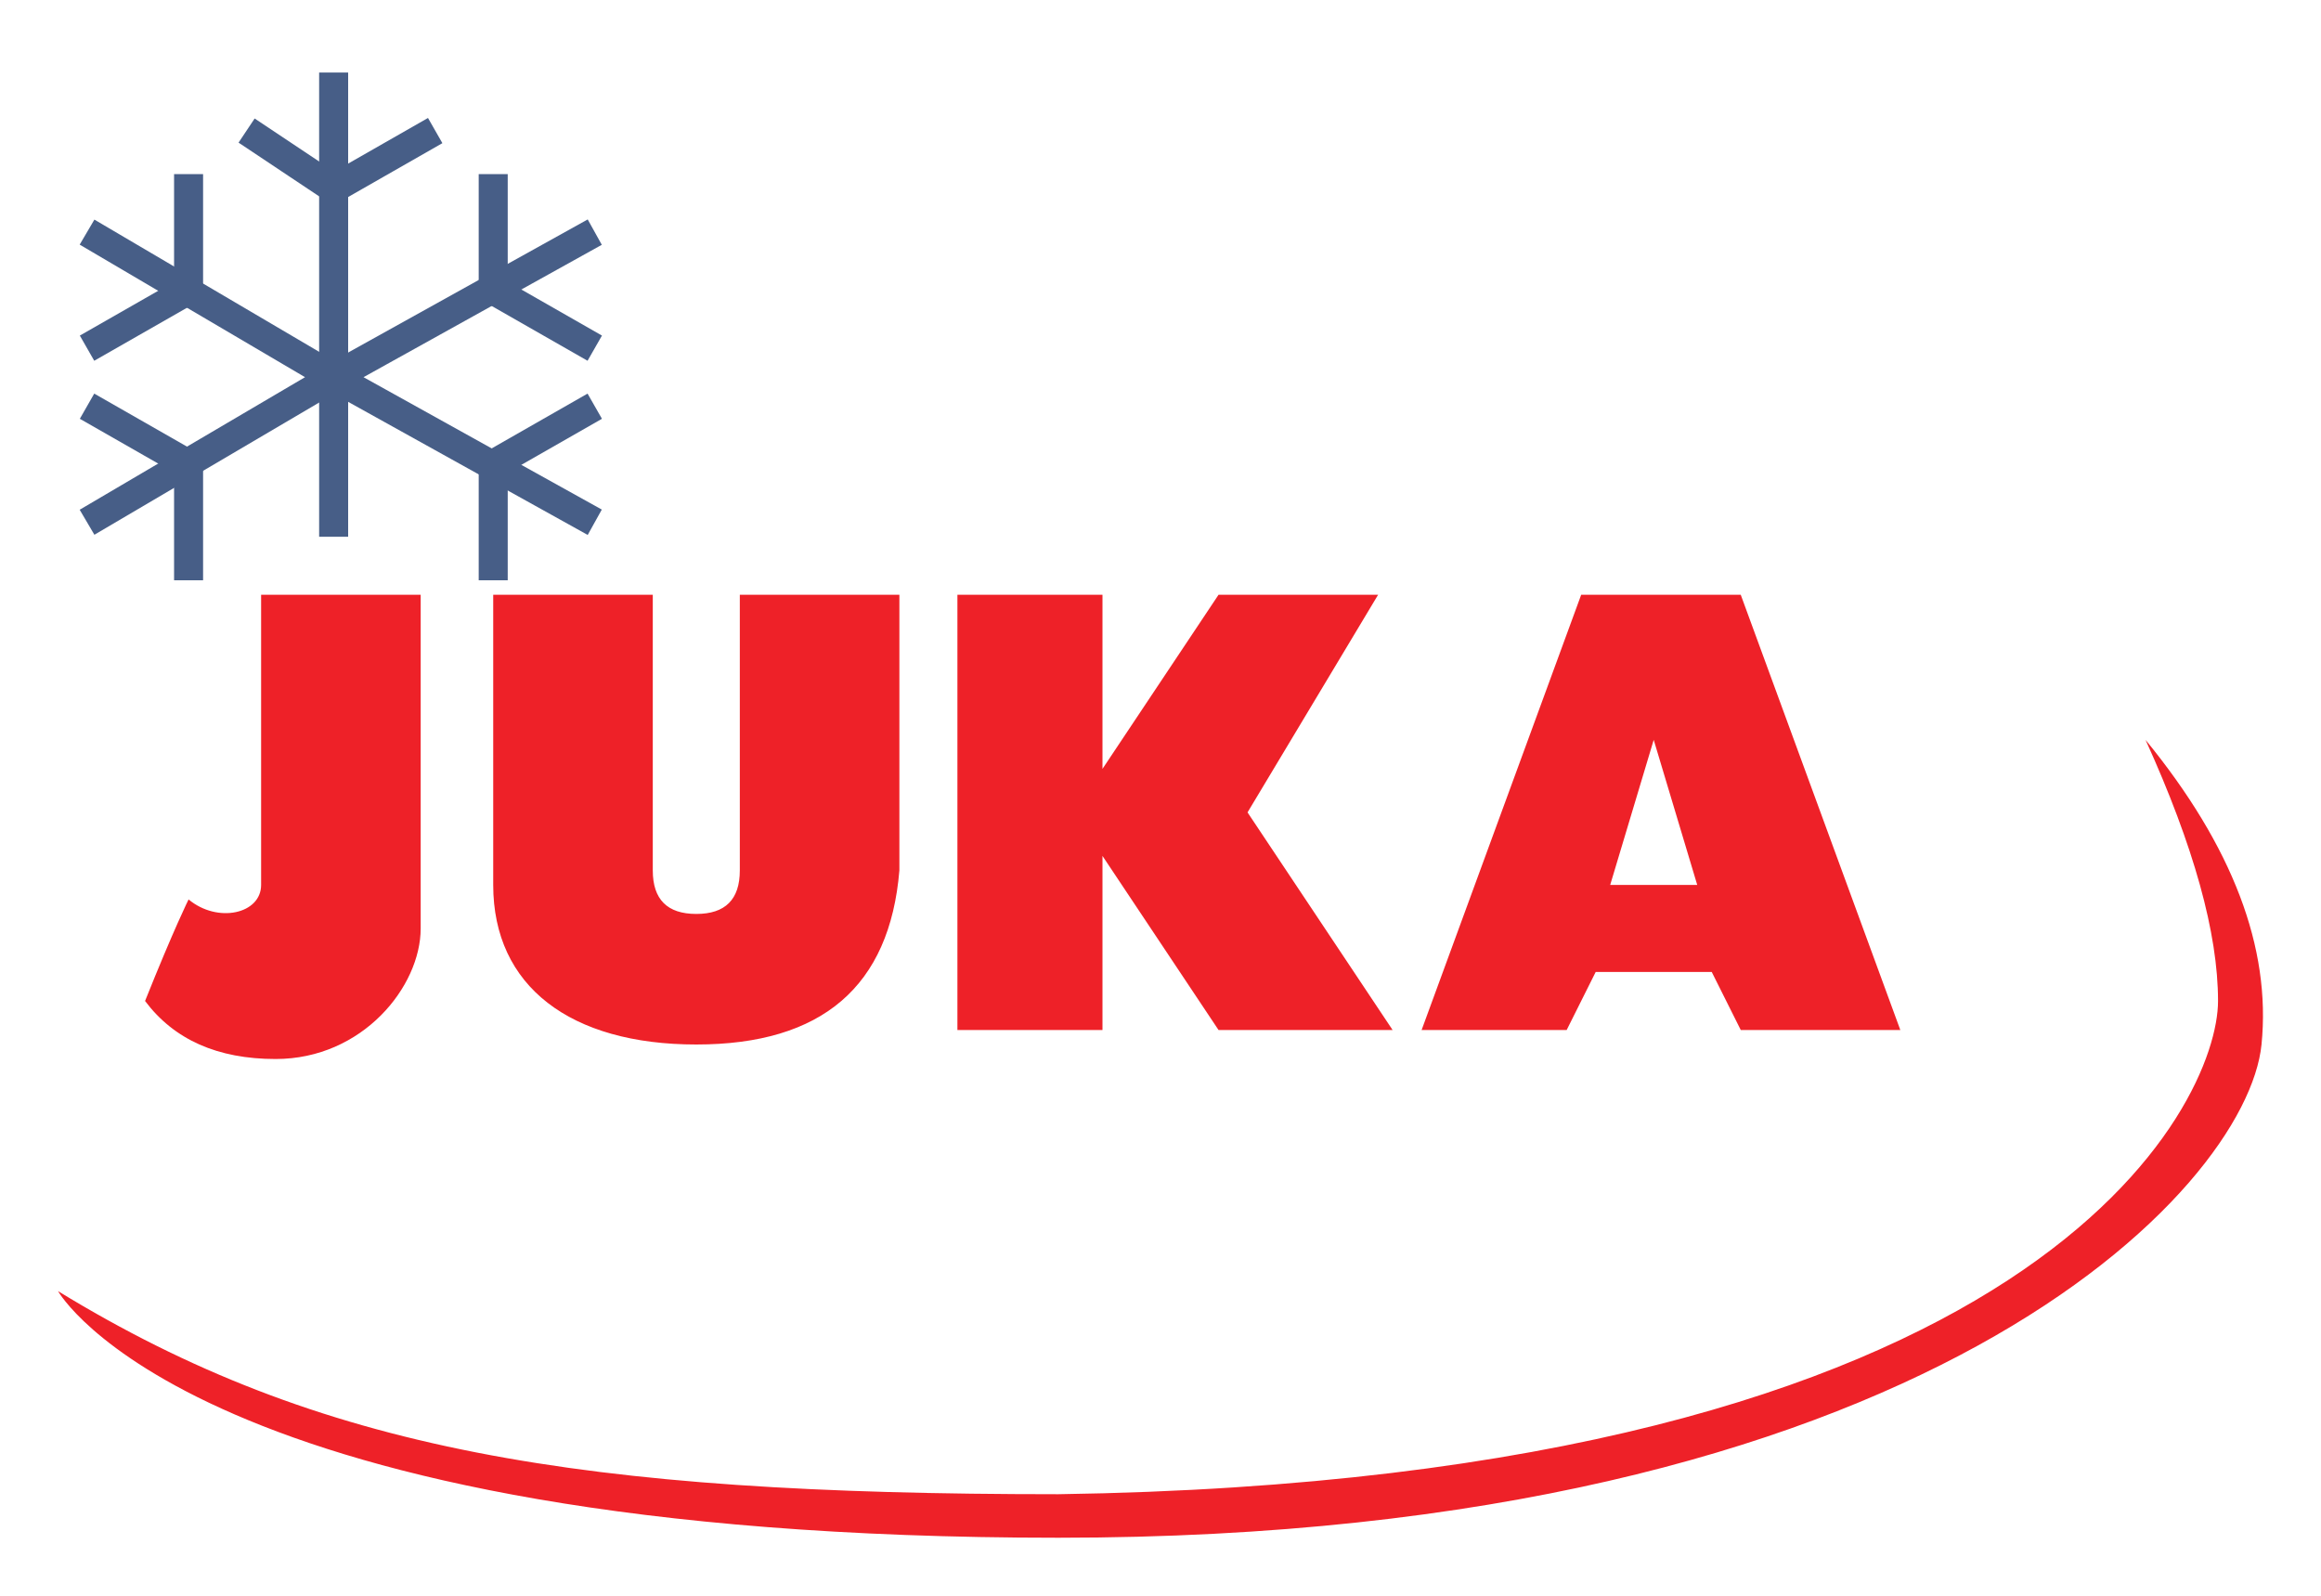
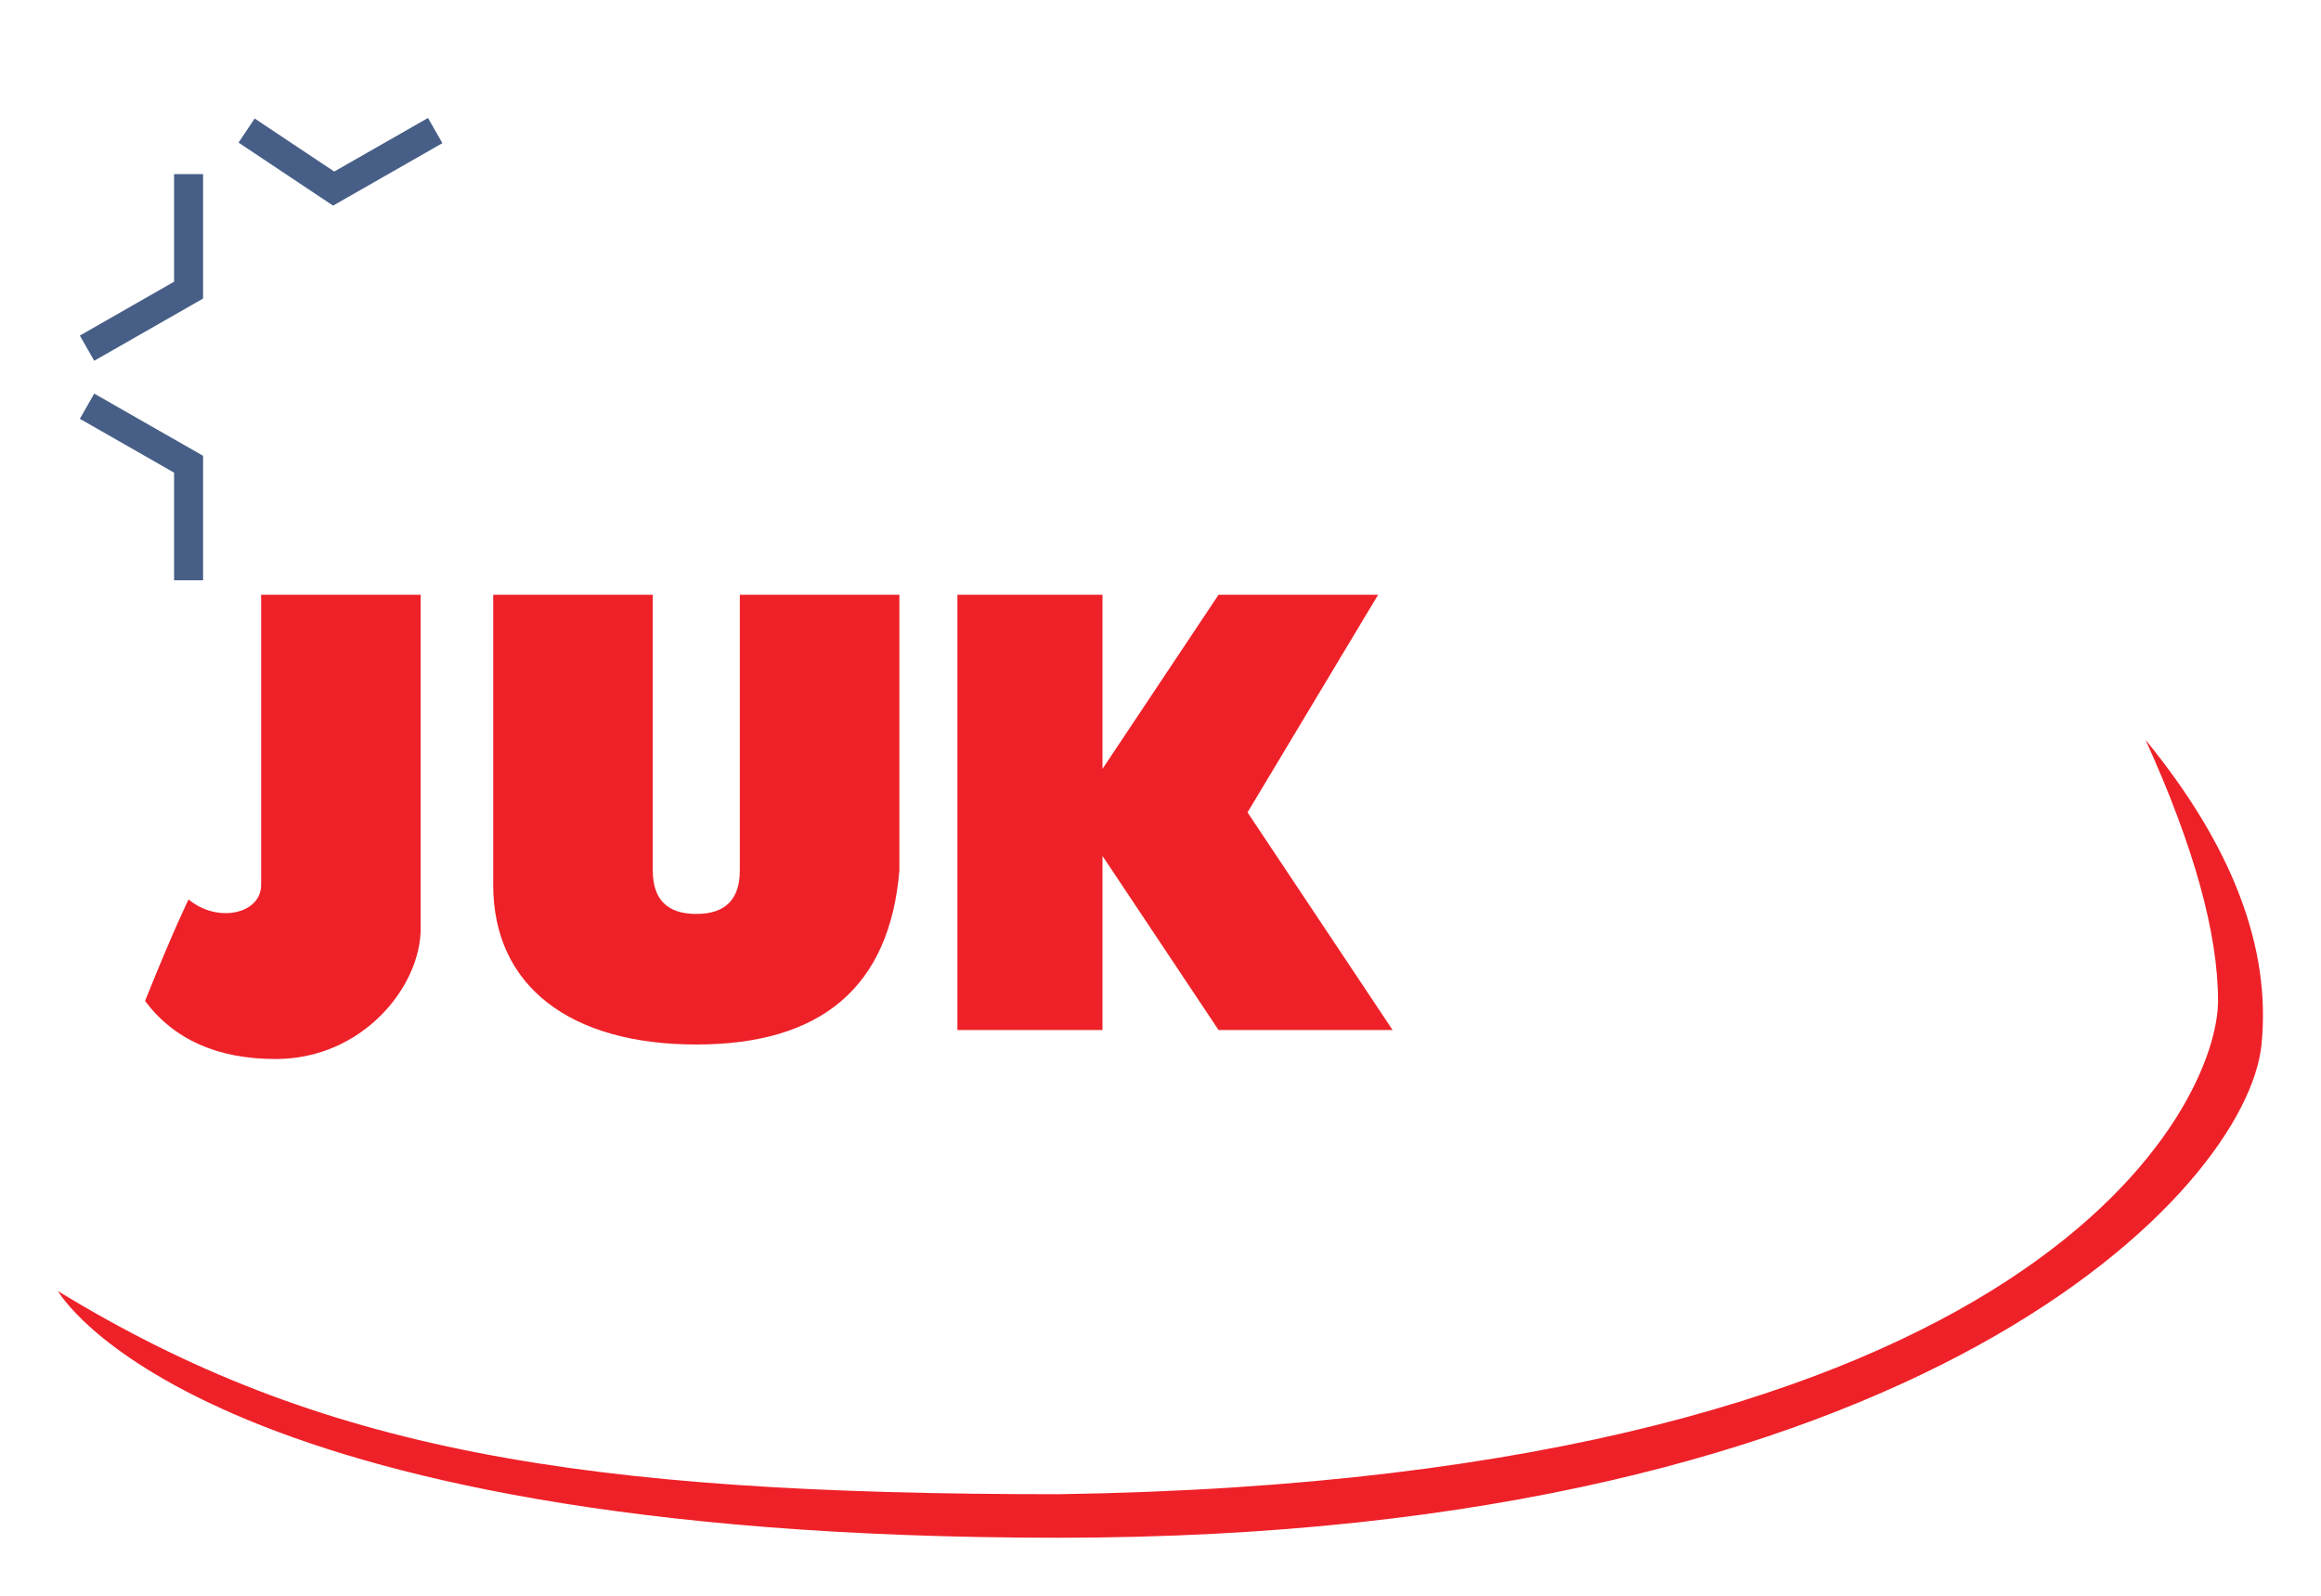
<svg xmlns="http://www.w3.org/2000/svg" height="110" viewBox="0 0 160 110" width="160">
  <g fill="none" transform="translate(4 5)">
    <path d="m14 36v20c0 2-3 2.667-5 1 0 0-1 2-3 7 2 2.667 5 4 9 4 6 0 10-5 10-9 0-1.155 0-8.822 0-23zm16 0h11v19c0 2 1 3 3 3s3-1 3-3v-19h11v19c-.667 8-5.333 12-14 12s-14-4-14-11 0-20 0-20z" fill="#ee2128" />
    <path d="m62 36h10v12l8-12h11l-9 15 10 15h-12l-8-12v12h-10z" fill="#ee2128" />
-     <path d="m94 66 11-30h11l11 30h-11c-1.333-2.667-2-4-2-4s-2.667 0-8 0l-2 4zm16-20-3 10h6z" fill="#ee2128" />
    <g stroke="#475e87" stroke-width="2">
-       <path d="m19 32v-32" />
      <path d="m13 4 6 4 7-4" />
-       <path d="m19 21-17-10m17 10 18-10m-18 10-17 10m17-10 18 10" />
      <path d="m2 19 7-4v-8" />
-       <path d="m30 7v8l7 4" />
      <path d="m9 35v-8l-7-4" />
-       <path d="m30 35v-8l7-4" />
    </g>
    <path d="m68.955 98c67.955-1 79.947-27 79.947-34 0-4.667-1.666-10.667-4.997-18 5.996 7.333 8.661 14.333 7.995 21-.999 10-23.485 34-82.945 34-59.461 0-68.955-17-68.955-17 17.988 11 35.976 14 68.955 14z" fill="#ee2128" />
  </g>
</svg>